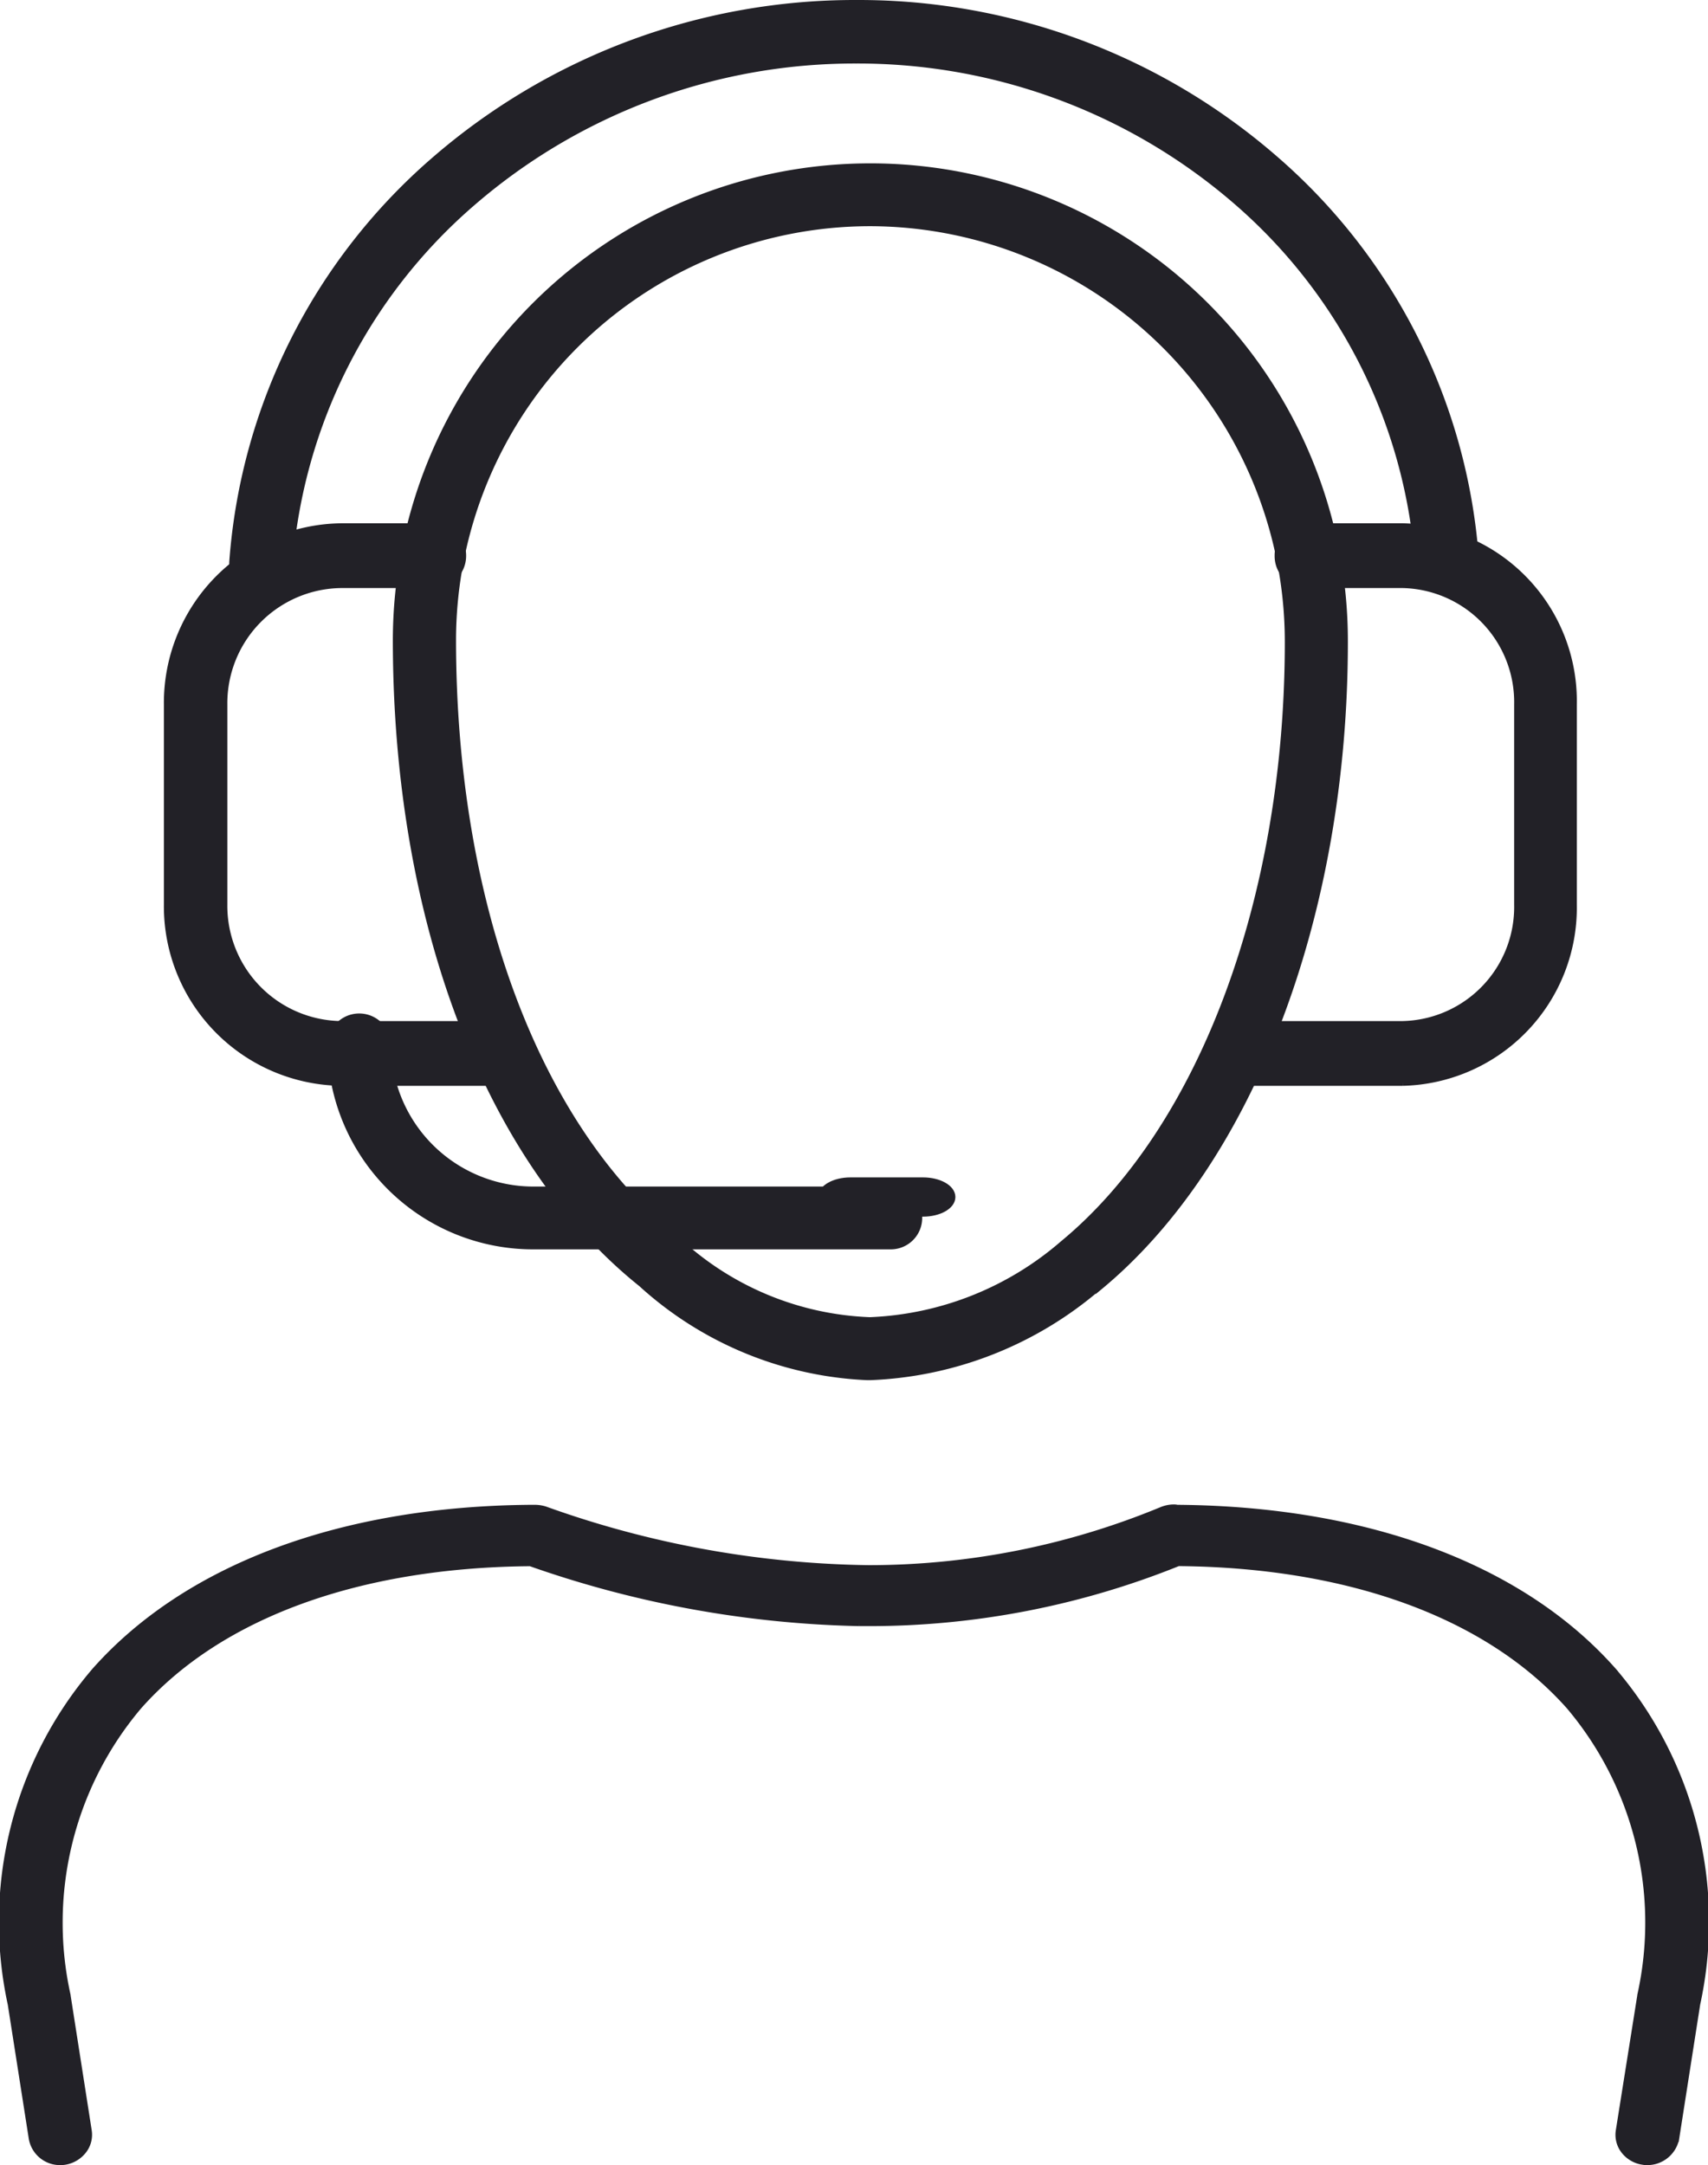
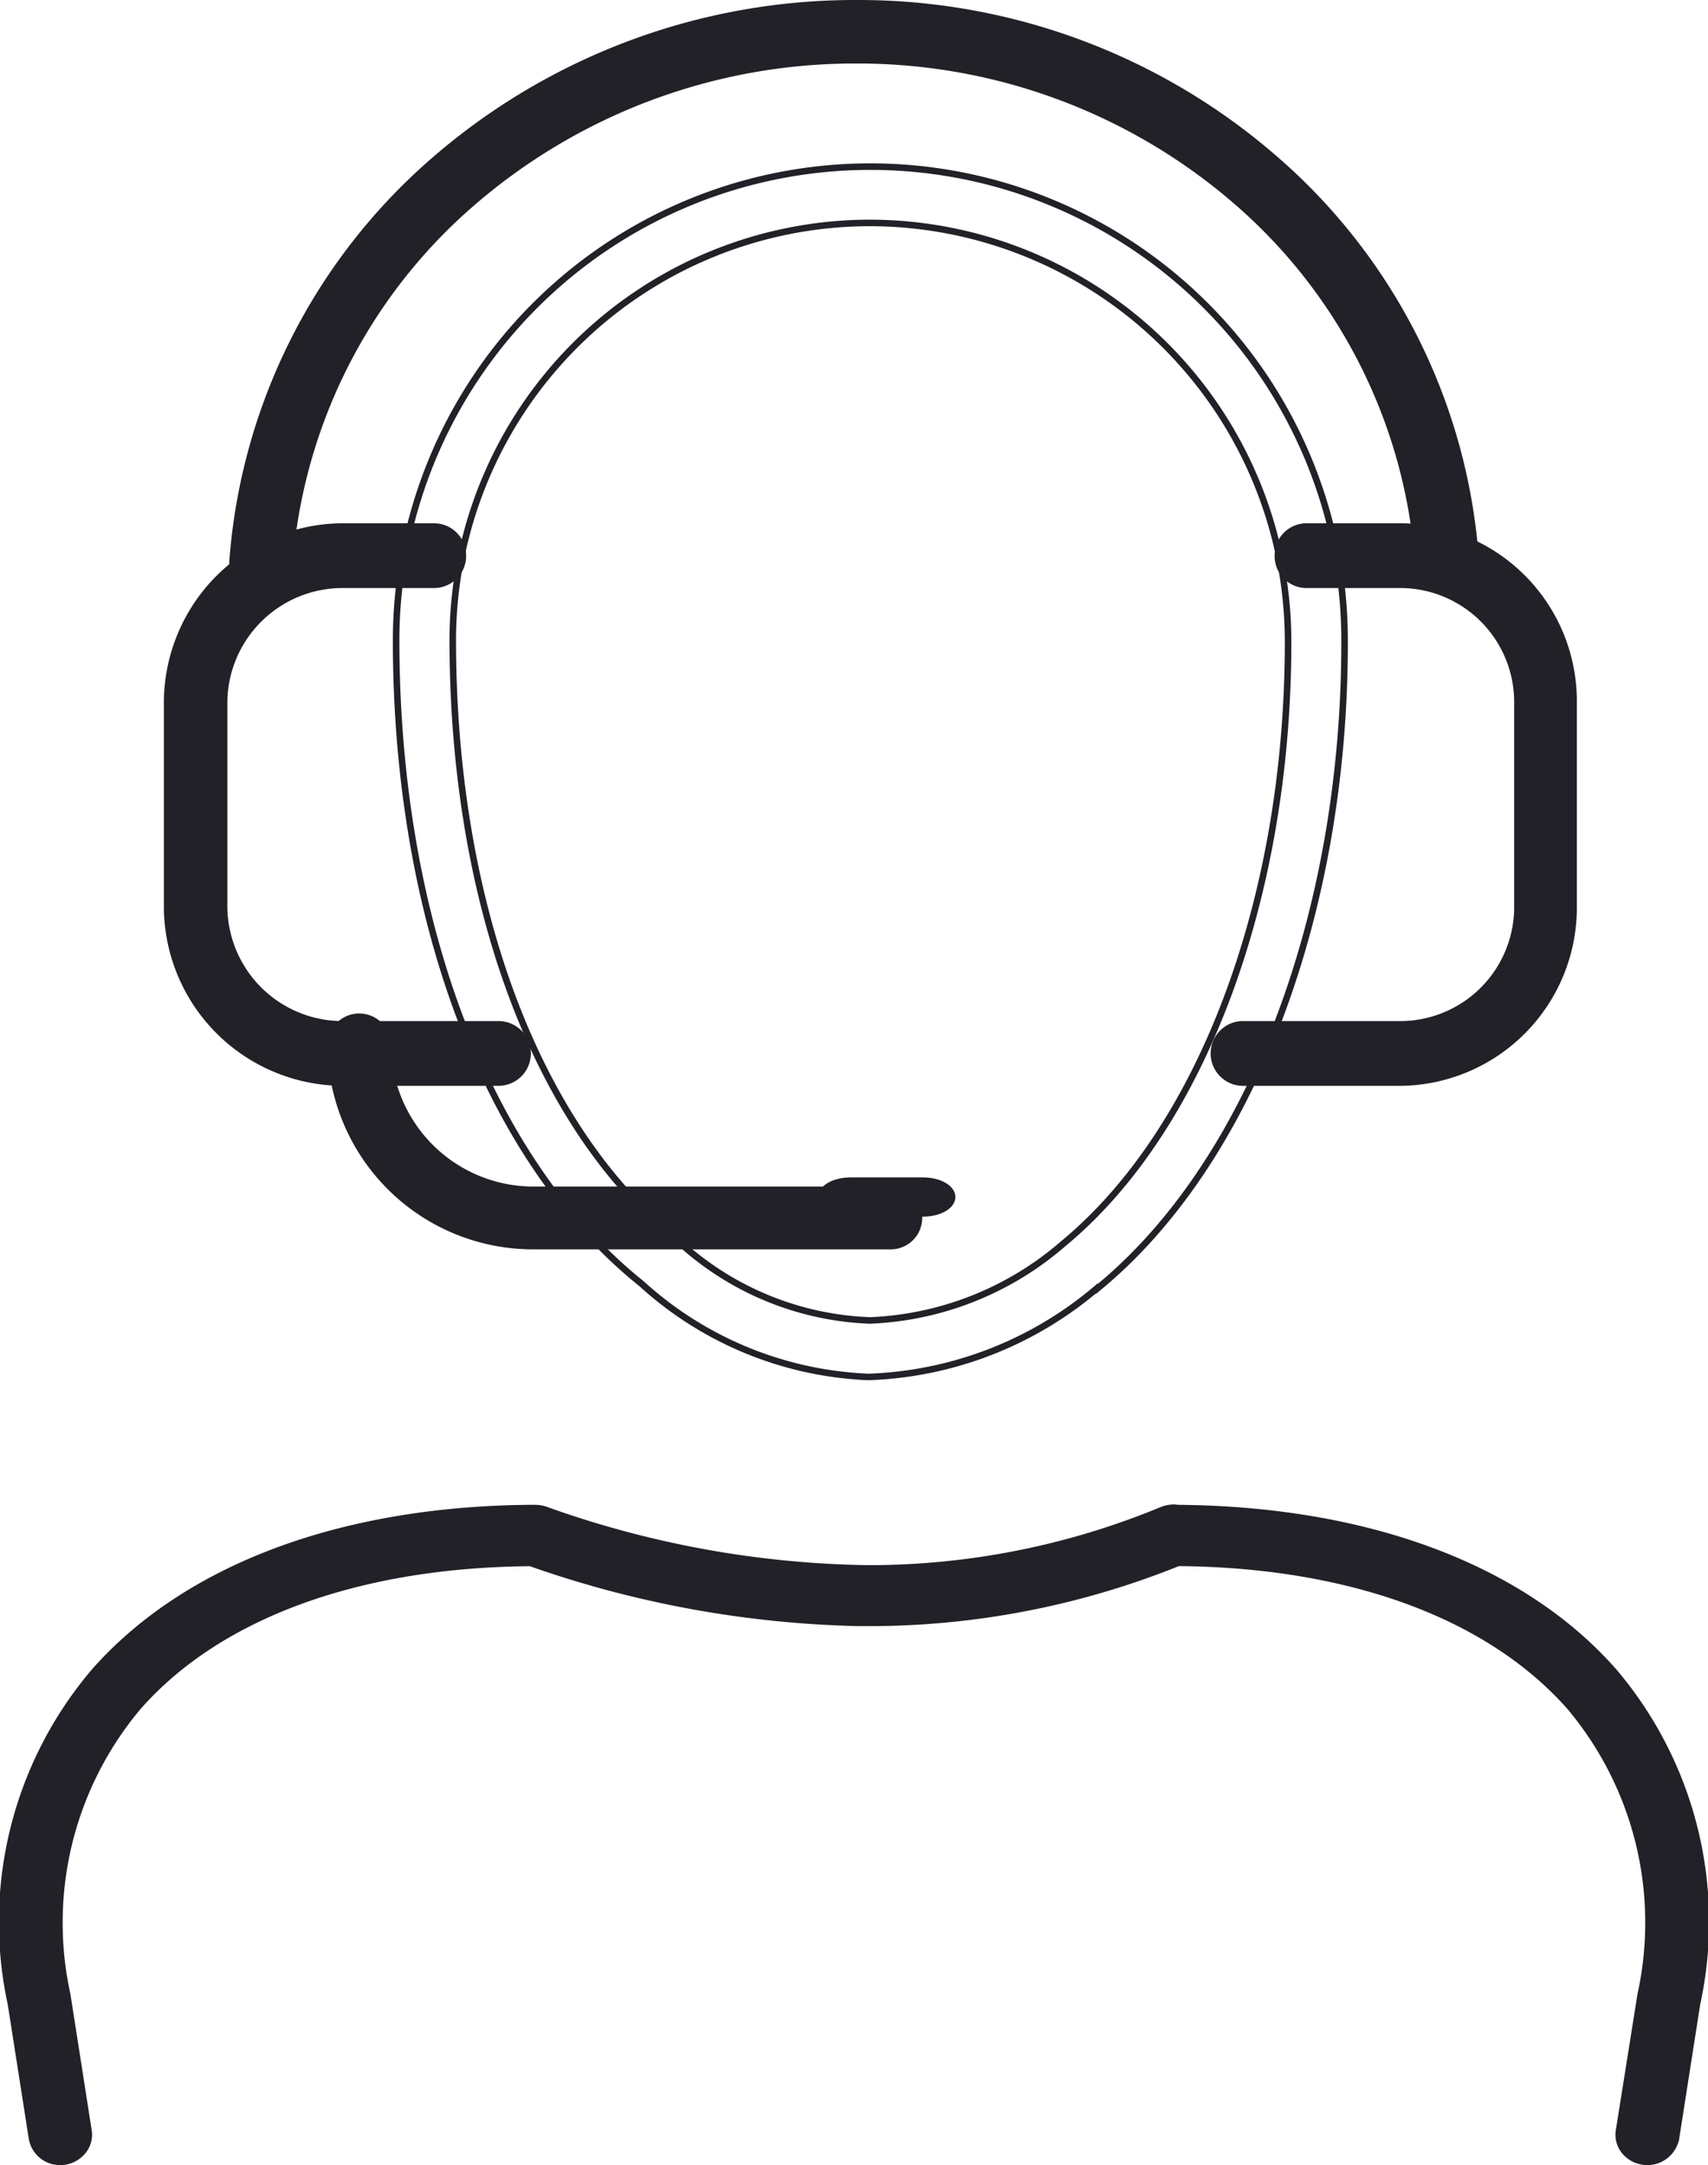
<svg xmlns="http://www.w3.org/2000/svg" width="52.222" height="66.2" viewBox="0 0 52.222 66.2">
  <g id="Page_1_Copy_6" data-name="Page 1 Copy 6" transform="translate(0.111 0.1)">
    <path id="Fill_1" data-name="Fill 1" d="M.878,18H.813A.878.878,0,0,1,0,17.064,17.971,17.971,0,0,1,6.158,4.81,19.614,19.614,0,0,1,19.082,0,19.384,19.384,0,0,1,31.864,4.756,17.885,17.885,0,0,1,38,16.923a.879.879,0,0,1-1.752.131A16.181,16.181,0,0,0,30.7,6.062a17.688,17.688,0,0,0-11.632-4.32A17.869,17.869,0,0,0,7.308,6.116,16.255,16.255,0,0,0,1.733,17.184.854.854,0,0,1,.878,18" transform="translate(7)" fill="#222127" stroke="#222127" stroke-miterlimit="10" stroke-width="0.2" />
    <g id="Fill_4" data-name="Fill 4">
-       <path id="Fill_4-2" data-name="Fill 4" d="M14.489,37h-.076A10.958,10.958,0,0,1,7.5,34.147C2.8,30.384,0,23.023,0,14.457a14.5,14.5,0,0,1,29,.076c0,8.346-2.878,15.9-7.51,19.723a.015.015,0,0,0-.011,0,.015.015,0,0,1-.011,0A11.37,11.37,0,0,1,14.489,37ZM14.5,1.716A12.769,12.769,0,0,0,1.732,14.457c0,8.055,2.564,14.919,6.86,18.361l.011.011a9.128,9.128,0,0,0,5.884,2.445A9.6,9.6,0,0,0,20.4,32.925c4.238-3.5,6.872-10.552,6.872-18.392A12.807,12.807,0,0,0,14.5,1.716Z" transform="translate(12 5)" fill="#222127" />
      <path id="Fill_4-3" data-name="Fill 4" d="M14.489,37h-.076A10.958,10.958,0,0,1,7.5,34.147C2.8,30.384,0,23.023,0,14.457a14.5,14.5,0,0,1,29,.076c0,8.346-2.878,15.9-7.51,19.723a.015.015,0,0,0-.011,0,.015.015,0,0,1-.011,0A11.37,11.37,0,0,1,14.489,37ZM14.5,1.716A12.769,12.769,0,0,0,1.732,14.457c0,8.055,2.564,14.919,6.86,18.361l.011.011a9.128,9.128,0,0,0,5.884,2.445A9.6,9.6,0,0,0,20.4,32.925c4.238-3.5,6.872-10.552,6.872-18.392A12.807,12.807,0,0,0,14.5,1.716Z" transform="translate(12 5)" fill="none" stroke="#222127" stroke-miterlimit="10" stroke-width="0.2" />
    </g>
    <path id="Fill_6" data-name="Fill 6" d="M10.13,17H5.32A5.389,5.389,0,0,1,0,11.56V5.44A5.39,5.39,0,0,1,5.32,0H8.171a.883.883,0,0,1,.87.89.883.883,0,0,1-.87.89H5.32a3.623,3.623,0,0,0-3.58,3.66V11.56a3.624,3.624,0,0,0,3.58,3.66H10.13a.89.89,0,0,1,0,1.78" transform="translate(5 16)" fill="#222127" stroke="#222127" stroke-miterlimit="10" stroke-width="0.2" />
    <path id="Fill_8" data-name="Fill 8" d="M5.777,17H.853a.891.891,0,0,1,0-1.78H5.777a3.589,3.589,0,0,0,3.507-3.66V5.44A3.589,3.589,0,0,0,5.777,1.78H2.814A.875.875,0,0,1,1.961.89.875.875,0,0,1,2.814,0H5.788A5.338,5.338,0,0,1,11,5.44V11.56A5.347,5.347,0,0,1,5.777,17" transform="translate(37 16)" fill="#222127" stroke="#222127" stroke-miterlimit="10" stroke-width="0.2" />
    <path id="Fill_10" data-name="Fill 10" d="M17.128,7H6.225A6.188,6.188,0,0,1,0,.86a.872.872,0,0,1,1.744,0A4.457,4.457,0,0,0,6.225,5.28h10.9a.86.86,0,1,1,0,1.72" transform="translate(10 31)" fill="#222127" stroke="#222127" stroke-miterlimit="10" stroke-width="0.2" />
    <path id="Fill_12" data-name="Fill 12" d="M3.111,1H.889C.4,1,0,.772,0,.5S.4,0,.889,0H3.111C3.6,0,4,.224,4,.5s-.4.5-.889.5" transform="translate(25 36)" fill="#222127" stroke="#222127" stroke-miterlimit="10" stroke-width="0.2" />
    <g id="Group_16" data-name="Group 16" transform="translate(0 46)">
      <path id="Fill_14" data-name="Fill 14" d="M50.256,20a.582.582,0,0,1-.131-.01.884.884,0,0,1-.591-.351.789.789,0,0,1-.141-.6l.655-4.117v-.011a10.256,10.256,0,0,0-2.172-8.838c-2.472-2.788-6.72-4.346-11.963-4.388a25.265,25.265,0,0,1-9.5,1.835h-.246A32.266,32.266,0,0,1,16.106,1.688c-5.266.041-9.522,1.6-11.984,4.388a10.254,10.254,0,0,0-2.173,8.838v.011l.644,4.117a.785.785,0,0,1-.141.593.9.9,0,0,1-.59.356A.953.953,0,0,1,1.741,20a.868.868,0,0,1-.871-.706L.225,15.175A11.811,11.811,0,0,1,2.79,4.992C5.6,1.821,10.334.052,16.127.011c.032,0,.064,0,.1,0a1.068,1.068,0,0,1,.318.045,30.427,30.427,0,0,0,9.894,1.8A23.437,23.437,0,0,0,35.413.073.983.983,0,0,1,35.762,0a.451.451,0,0,1,.12.011c5.8.041,10.54,1.811,13.337,4.982a11.815,11.815,0,0,1,2.554,10.183l-.644,4.117A.891.891,0,0,1,50.256,20Z" fill="#222127" stroke="#222127" stroke-miterlimit="10" stroke-width="0.2" />
    </g>
  </g>
</svg>